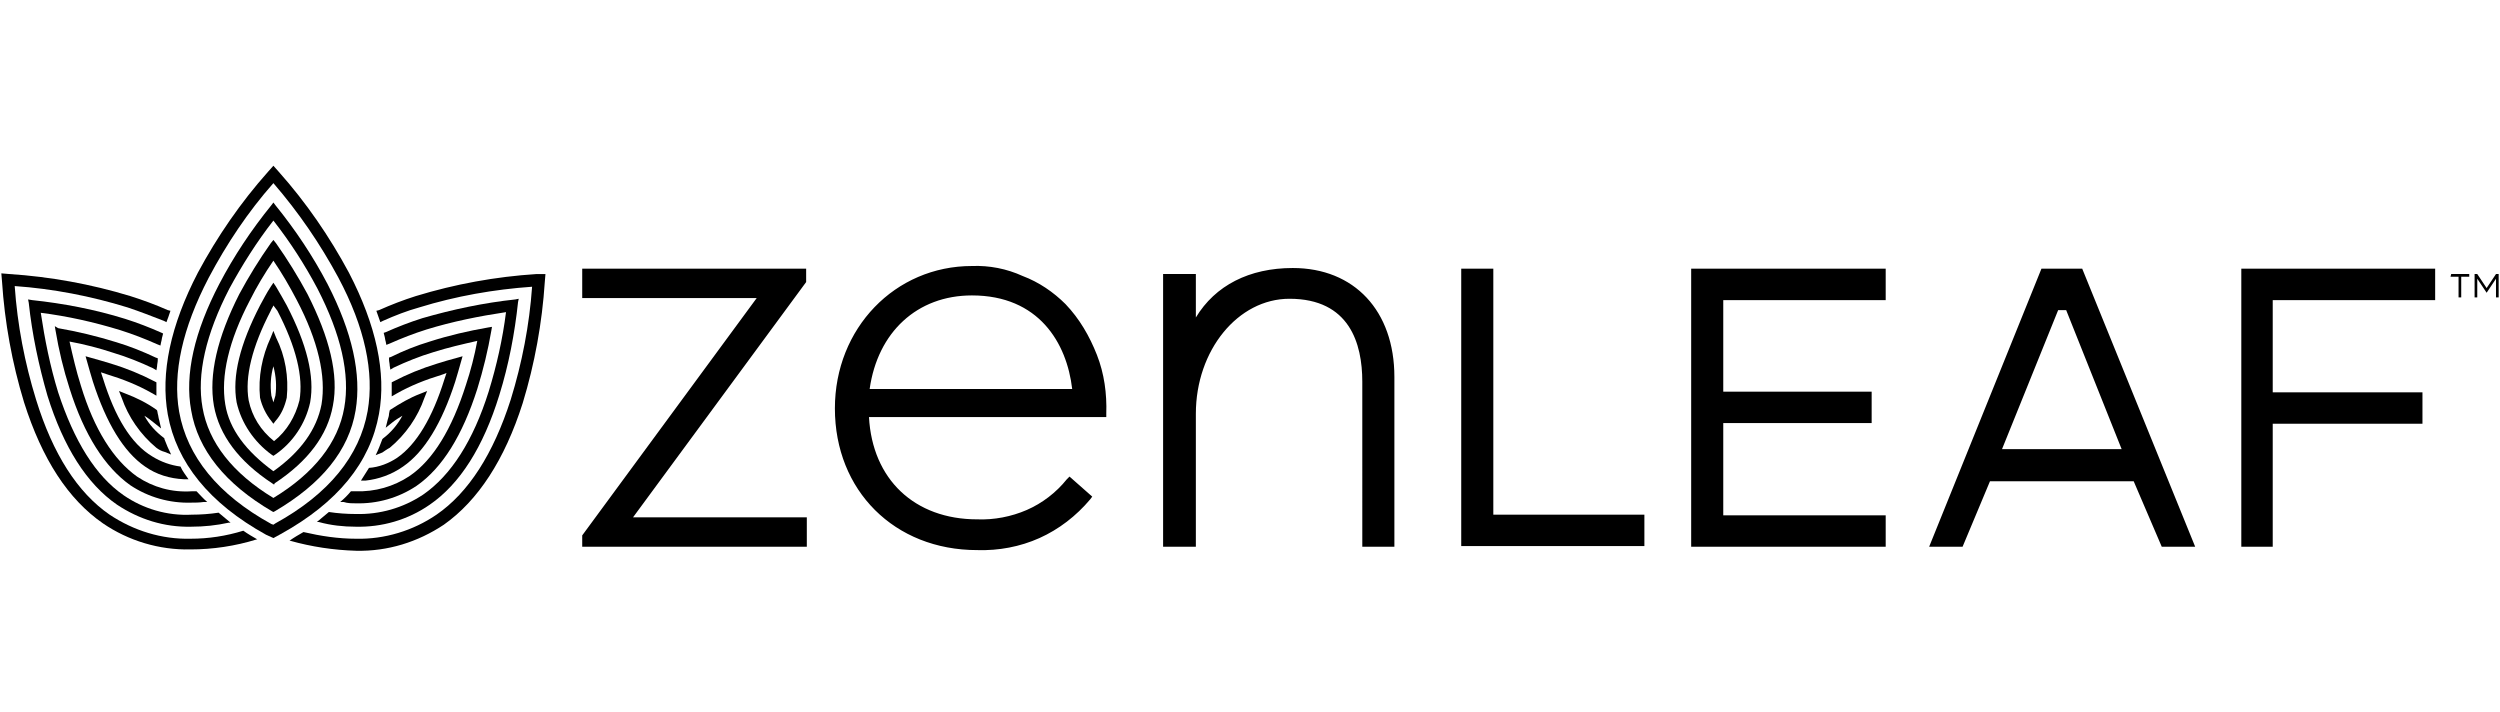
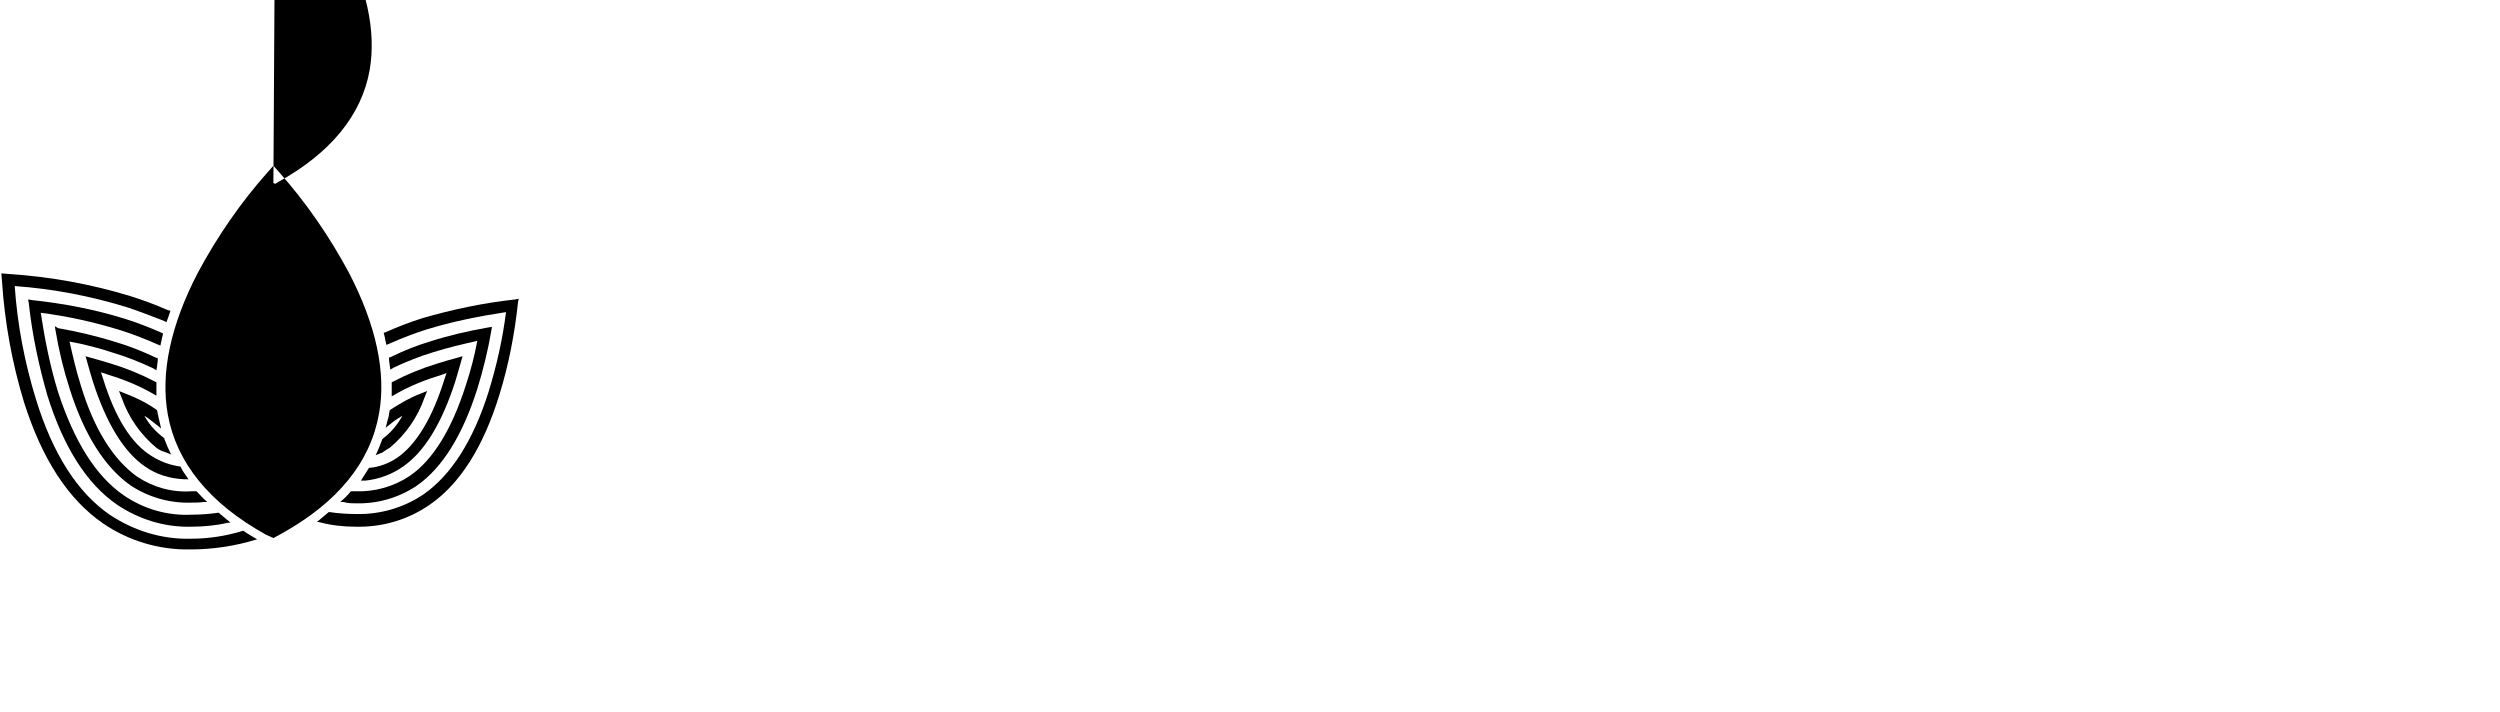
<svg xmlns="http://www.w3.org/2000/svg" version="1.1" id="Layer_1" x="0" y="0" width="200" viewBox="0 0 374 57" style="enable-background:new 0 0 374 57" xml:space="preserve">
  <style>.st0{fill:#000}</style>
-   <path class="st0" d="M366.6 16.6h1.2v3.1h.4v-3.1h1.2v-.4h-2.7l-.1.4zM373.4 16.2l-1.4 2.1-1.4-2.1h-.4v3.5h.4v-2.8L372 19l1.4-2.1v2.8h.4v-3.5h-.4zM223.4 15.4h-4.8v41.5H246v-4.7h-22.6V15.4zM253.1 57h29v-4.7h-24.3V38.5H280v-4.7h-22.2V20.1h24.3v-4.7H253V57zM335.3 57h4.7V38.6h22.4v-4.7H340V20.1h24.3v-4.7h-29V57zM87.1 19.8h26.1L87.1 55.3V57h33.6v-4.4h-26l25.9-35.2v-2H87.1v4.4zM305.4 15.4 288.6 57h5l4.1-9.8h21.5l4.2 9.8h5l-16.9-41.6h-6.1zm-5.9 27 8.4-20.8h1.2l8.3 20.8h-17.9zM193.4 15.3c-6.5 0-11.6 2.6-14.5 7.4v-6.5H174V57h4.9V37.1c0-9.5 6.3-17.2 14-17.2 9 0 10.9 6.7 10.9 12.4V57h4.8V31.6c0-9.9-6-16.3-15.2-16.3zM145.4 15c-11.5 0-20.5 9.3-20.5 21.3 0 12.3 8.9 21.2 21.3 21.2 3.2.1 6.4-.5 9.3-1.8 2.9-1.3 5.5-3.3 7.6-5.8l.3-.4-3.4-3-.4.4c-1.6 2-3.7 3.6-6 4.6-2.3 1-4.9 1.5-7.4 1.4-9.4 0-15.7-6-16.2-15.3h35.5v-.5c.1-3-.3-6-1.4-8.8s-2.6-5.4-4.7-7.6c-1.8-1.8-4-3.3-6.4-4.2-2.4-1.1-5-1.6-7.6-1.5zm-15.3 18.4c1.2-8.5 7.1-14 15.3-14 10 0 14.2 7.1 15 14h-30.3zM80.3 16.2c-6.2.4-12.2 1.5-18.1 3.3-1.9.6-3.7 1.3-5.5 2.1l-.4.1c.2.6.4 1.1.6 1.7l.4-.2c1.8-.8 3.6-1.5 5.4-2 5.5-1.7 11.2-2.7 16.9-3.1-.4 5.7-1.5 11.4-3.2 16.9-2.6 8.1-6.3 13.9-11.1 17.2-3.5 2.4-7.8 3.7-12 3.6-2.7 0-5.3-.4-7.9-1-.7.4-1.4.8-2.1 1.3h.1c3.2.9 6.5 1.4 9.9 1.5 4.7.1 9.2-1.3 13.1-3.9 5.1-3.6 9.1-9.7 11.8-18.2 1.8-5.9 2.9-12 3.3-18.1l.1-1.2h-1.3z" />
  <path class="st0" d="M53.2 54c3.9.1 7.8-1 11.1-3.3 4.5-3.1 8-8.6 10.4-16.4 1.4-4.5 2.3-9.2 2.8-13.9l.1-.5-.5.1c-4.7.5-9.4 1.5-13.9 2.8-1.9.6-3.7 1.3-5.5 2.1l-.3.1.1.4c.1.3.1.6.2.9l.1.5.5-.2c1.8-.8 3.6-1.5 5.5-2.1 3.9-1.2 7.9-2 11.9-2.6-.5 4-1.4 8-2.6 11.9-2.3 7.3-5.6 12.5-9.8 15.4-3 2-6.5 3-10.1 2.9-1.3 0-2.7-.1-4-.3l-1.8 1.5h.3c1.8.5 3.7.7 5.5.7z" />
  <path class="st0" d="M53.2 50.5c3.2.1 6.4-.8 9.1-2.6 3.9-2.7 6.9-7.6 9.1-14.5.9-2.9 1.6-5.8 2.1-8.7l.1-.6-.6.1c-2.9.5-5.9 1.2-8.7 2.1-2 .6-4 1.4-5.8 2.3l-.3.1v.3c0 .3.1.6.1.9l.1.6.5-.3c1.9-.9 3.9-1.7 5.9-2.3 2.2-.7 4.4-1.2 6.6-1.7-.4 2.2-1 4.5-1.7 6.6-2.1 6.6-4.9 11.2-8.4 13.6-2.4 1.6-5.2 2.4-8.1 2.3h-.7c-.5.6-1 1.1-1.6 1.6h.5c.6.2 1.2.2 1.8.2z" />
  <path class="st0" d="M60.3 45c3.2-2.2 5.8-6.5 7.8-12.7.3-1 .6-2 .9-3.1l.2-.7-.7.2c-1.1.3-2.2.6-3.1.9-2.3.7-4.5 1.6-6.6 2.7l-.2.1v2.1l.7-.4c2.1-1.2 4.4-2.1 6.7-2.8.3-.1.6-.2.8-.3l-.3.9c-1.8 5.8-4.2 9.8-7.1 11.8-1.2.8-2.7 1.4-4.2 1.5-.4.6-.8 1.3-1.2 1.9h.7c1.9-.2 3.9-.9 5.6-2.1z" />
  <path class="st0" d="M58.3 42.2c2.4-2 4.2-4.6 5.2-7.5l.4-1-1 .4c-1.6.6-3.1 1.5-4.5 2.4l-.1.1-.1.5c0 .3-.1.6-.2.9l-.3 1.2 1-.8c.5-.4 1-.7 1.5-1-.7 1.3-1.7 2.5-2.9 3.4l-.1.1c-.3.8-.6 1.6-1 2.4l1-.4c.3-.2.7-.5 1.1-.7zM28.5 55.8c-4.3.1-8.5-1.2-12.1-3.6-4.8-3.3-8.5-9.1-11-17.2-1.7-5.5-2.8-11.2-3.2-17 5.7.4 11.4 1.5 16.9 3.2 1.8.6 3.6 1.3 5.4 2l.4.2c.2-.5.4-1.1.6-1.7l-.4-.1c-1.8-.8-3.7-1.5-5.6-2.1-5.9-1.8-12-2.9-18.1-3.3l-1.2-.1.1 1.2c.4 6.1 1.5 12.2 3.3 18.1 2.7 8.5 6.6 14.5 11.8 18.1 3.8 2.6 8.4 4 13.1 3.9 3.3 0 6.7-.5 9.9-1.5h.1c-.7-.4-1.4-.8-2.1-1.3-2.6.8-5.2 1.2-7.9 1.2z" />
  <path class="st0" d="M18.5 49.3c-4.2-2.9-7.4-8.1-9.8-15.4C7.5 30 6.7 26 6.1 22c4 .5 8 1.4 11.9 2.6 1.9.6 3.7 1.3 5.5 2.1l.5.2.1-.5c.1-.3.1-.6.2-.9l.1-.4-.2-.1c-1.8-.8-3.6-1.5-5.5-2.1-4.5-1.4-9.2-2.3-13.9-2.8l-.6-.1.1.5c.5 4.7 1.5 9.4 2.8 13.9 2.4 7.7 5.9 13.2 10.4 16.3 3.3 2.2 7.1 3.4 11.1 3.3 1.9 0 3.8-.2 5.6-.6h.3l-1.8-1.5c-1.3.2-2.7.3-4 .3-3.7.2-7.3-.9-10.2-2.9z" />
  <path class="st0" d="M20.5 46.5c-3.5-2.5-6.4-7-8.4-13.6-.7-2.2-1.2-4.4-1.7-6.6 2.2.4 4.5 1 6.6 1.7 2 .6 4 1.4 5.9 2.3l.5.3.1-.6c0-.3.1-.6.1-.9v-.3l-.3-.1c-1.9-.9-3.9-1.7-5.9-2.3-2.9-.9-5.8-1.6-8.7-2.1l-.5-.3.1.6c.5 3 1.2 5.9 2.1 8.7 2.2 7 5.3 11.8 9.1 14.5 2.7 1.8 5.9 2.7 9.1 2.6.6 0 1.2 0 1.9-.1h.5c-.6-.5-1.1-1.1-1.6-1.6h-.7c-3 .2-5.8-.6-8.2-2.2z" />
  <path class="st0" d="m15.4 31.8-.3-.9.9.3c2.3.7 4.6 1.6 6.7 2.8l.7.4v-2l-.2-.1c-2.1-1.1-4.3-2-6.6-2.7-1-.3-2-.6-3.1-.9l-.7-.2.2.7c.3 1.1.6 2.1.9 3.1 2 6.2 4.6 10.5 7.8 12.7 1.7 1.2 3.7 1.8 5.8 1.9h.7c-.4-.6-.9-1.2-1.2-1.9-1.5-.2-2.9-.7-4.2-1.5-3.2-1.9-5.6-5.9-7.4-11.7z" />
-   <path class="st0" d="M24.5 40.7c-1.2-.9-2.2-2-2.9-3.3.5.3 1 .7 1.5 1.1l1 .8-.3-1.3c-.1-.3-.1-.6-.2-.9 0-.1-.1-.5-.1-.5l-.1-.1c-1.4-1-3-1.8-4.6-2.4l-1-.4.4 1c1 2.9 2.8 5.5 5.2 7.5.4.3.8.5 1.2.6l1 .4c-.4-.8-.7-1.5-1-2.3v-.1l-.1-.1zM39.8 55.2c-8.5-4.7-13.4-10.8-14.7-18-1.1-6.2.4-13.3 4.5-21.2C32.5 10.6 36 5.5 40.1.9l.8-.9.8.9c4.1 4.6 7.6 9.7 10.5 15.1 4.1 7.9 5.6 15 4.5 21.1-1.3 7.3-6.2 13.3-14.7 18l-1.1.6-1.1-.5zm1.1-52.6c-3.8 4.3-7 9.1-9.7 14.2-3.9 7.5-5.4 14.2-4.4 20 1.2 6.7 5.8 12.4 13.8 16.8l.3.1.3-.2c8-4.4 12.6-10.1 13.8-16.8 1-5.8-.4-12.5-4.4-20-2.7-5-5.9-9.7-9.7-14.1z" />
+   <path class="st0" d="M24.5 40.7c-1.2-.9-2.2-2-2.9-3.3.5.3 1 .7 1.5 1.1l1 .8-.3-1.3c-.1-.3-.1-.6-.2-.9 0-.1-.1-.5-.1-.5l-.1-.1c-1.4-1-3-1.8-4.6-2.4l-1-.4.4 1c1 2.9 2.8 5.5 5.2 7.5.4.3.8.5 1.2.6l1 .4c-.4-.8-.7-1.5-1-2.3v-.1l-.1-.1zM39.8 55.2c-8.5-4.7-13.4-10.8-14.7-18-1.1-6.2.4-13.3 4.5-21.2C32.5 10.6 36 5.5 40.1.9l.8-.9.8.9c4.1 4.6 7.6 9.7 10.5 15.1 4.1 7.9 5.6 15 4.5 21.1-1.3 7.3-6.2 13.3-14.7 18l-1.1.6-1.1-.5zm1.1-52.6l.3.1.3-.2c8-4.4 12.6-10.1 13.8-16.8 1-5.8-.4-12.5-4.4-20-2.7-5-5.9-9.7-9.7-14.1z" />
  <path class="st0" d="M40.7 51.7c-7-4.1-11.1-9.2-12.1-15.1-1-5.4.5-11.8 4.2-18.9 2.2-4.2 4.8-8.1 7.8-11.8l.3-.4.3.4c3 3.7 5.6 7.6 7.8 11.8 3.7 7.2 5.1 13.5 4.2 18.9-1 6-5.1 11-12.1 15.1l-.2.1-.2-.1zm.2-43.5c-2.5 3.2-4.7 6.7-6.6 10.2-3.5 6.8-4.9 12.8-4 17.8.9 5.2 4.5 9.8 10.6 13.5 6.1-3.7 9.7-8.3 10.6-13.5.9-5-.5-11-4-17.8-1.9-3.6-4.1-7-6.6-10.2z" />
  <path class="st0" d="M40.7 47.5c-5-3.3-7.9-7.2-8.7-11.6-.8-4.6.5-10.2 3.8-16.7 1.4-2.6 3-5.2 4.7-7.6l.4-.5.4.5c1.7 2.4 3.3 5 4.7 7.6 3.3 6.5 4.7 12.1 3.8 16.7-.8 4.4-3.7 8.3-8.7 11.6l-.1.2-.3-.2zm.2-33.3c-1.3 1.9-2.5 3.9-3.5 5.9-3.2 6.1-4.4 11.4-3.7 15.6.6 3.7 3.1 7 7.2 10 4.1-2.9 6.5-6.3 7.2-10 .7-4.2-.5-9.5-3.7-15.6-1.1-2.1-2.2-4-3.5-5.9z" />
  <path class="st0" d="M40.6 43.2c-2.6-1.9-4.5-4.7-5.2-7.8-.7-3.9.5-8.7 3.5-14.5.5-.9 1-1.9 1.6-2.8l.4-.6.4.6c.6 1 1.1 1.9 1.6 2.8 3 5.8 4.2 10.6 3.5 14.5-.7 3.2-2.6 6-5.2 7.8l-.3.2-.3-.2zm.3-22.3c-.1.3-.3.5-.4.8-2.8 5.4-3.9 9.9-3.3 13.4.5 2.4 1.8 4.5 3.8 6.1 1.9-1.5 3.2-3.7 3.8-6.1.6-3.5-.5-8-3.3-13.4l-.6-.8z" />
  <path class="st0" d="M40.6 38.2c-.8-1-1.4-2.2-1.7-3.5-.3-3.1.3-6.2 1.6-9l.4-1 .4 1c1.4 2.8 1.9 5.9 1.6 9-.3 1.3-.8 2.5-1.7 3.5l-.3.4-.3-.4zm.3-8.2c-.4 1.4-.5 2.9-.3 4.4.1.3.2.7.3 1 .1-.3.2-.7.3-1 .2-1.4.1-2.9-.3-4.4z" />
</svg>